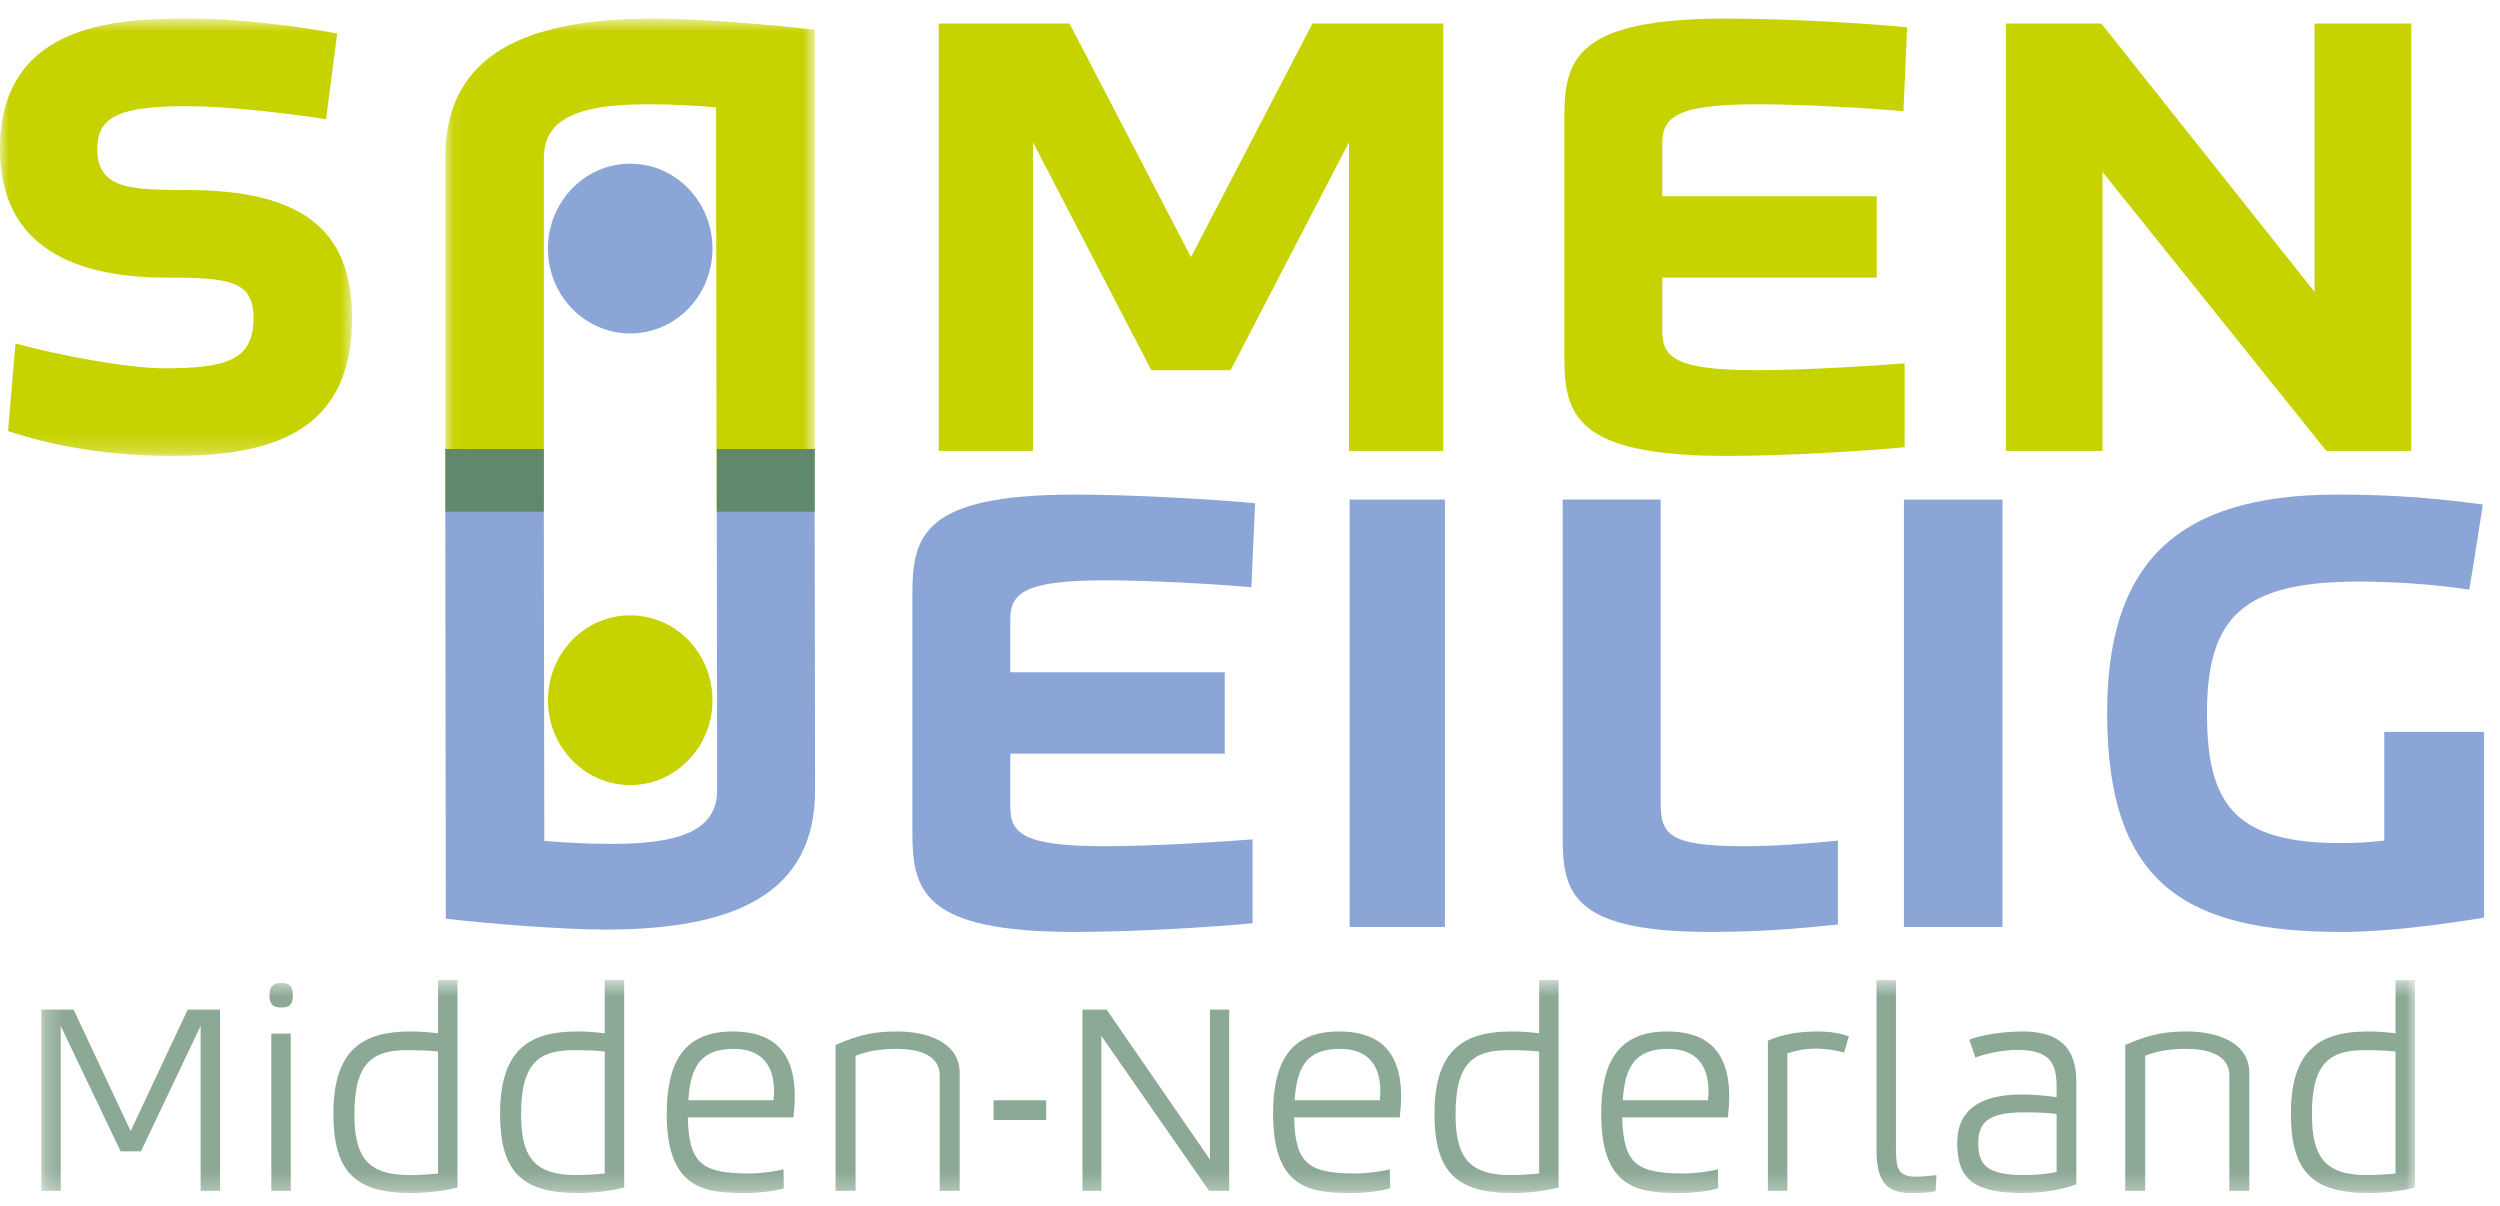
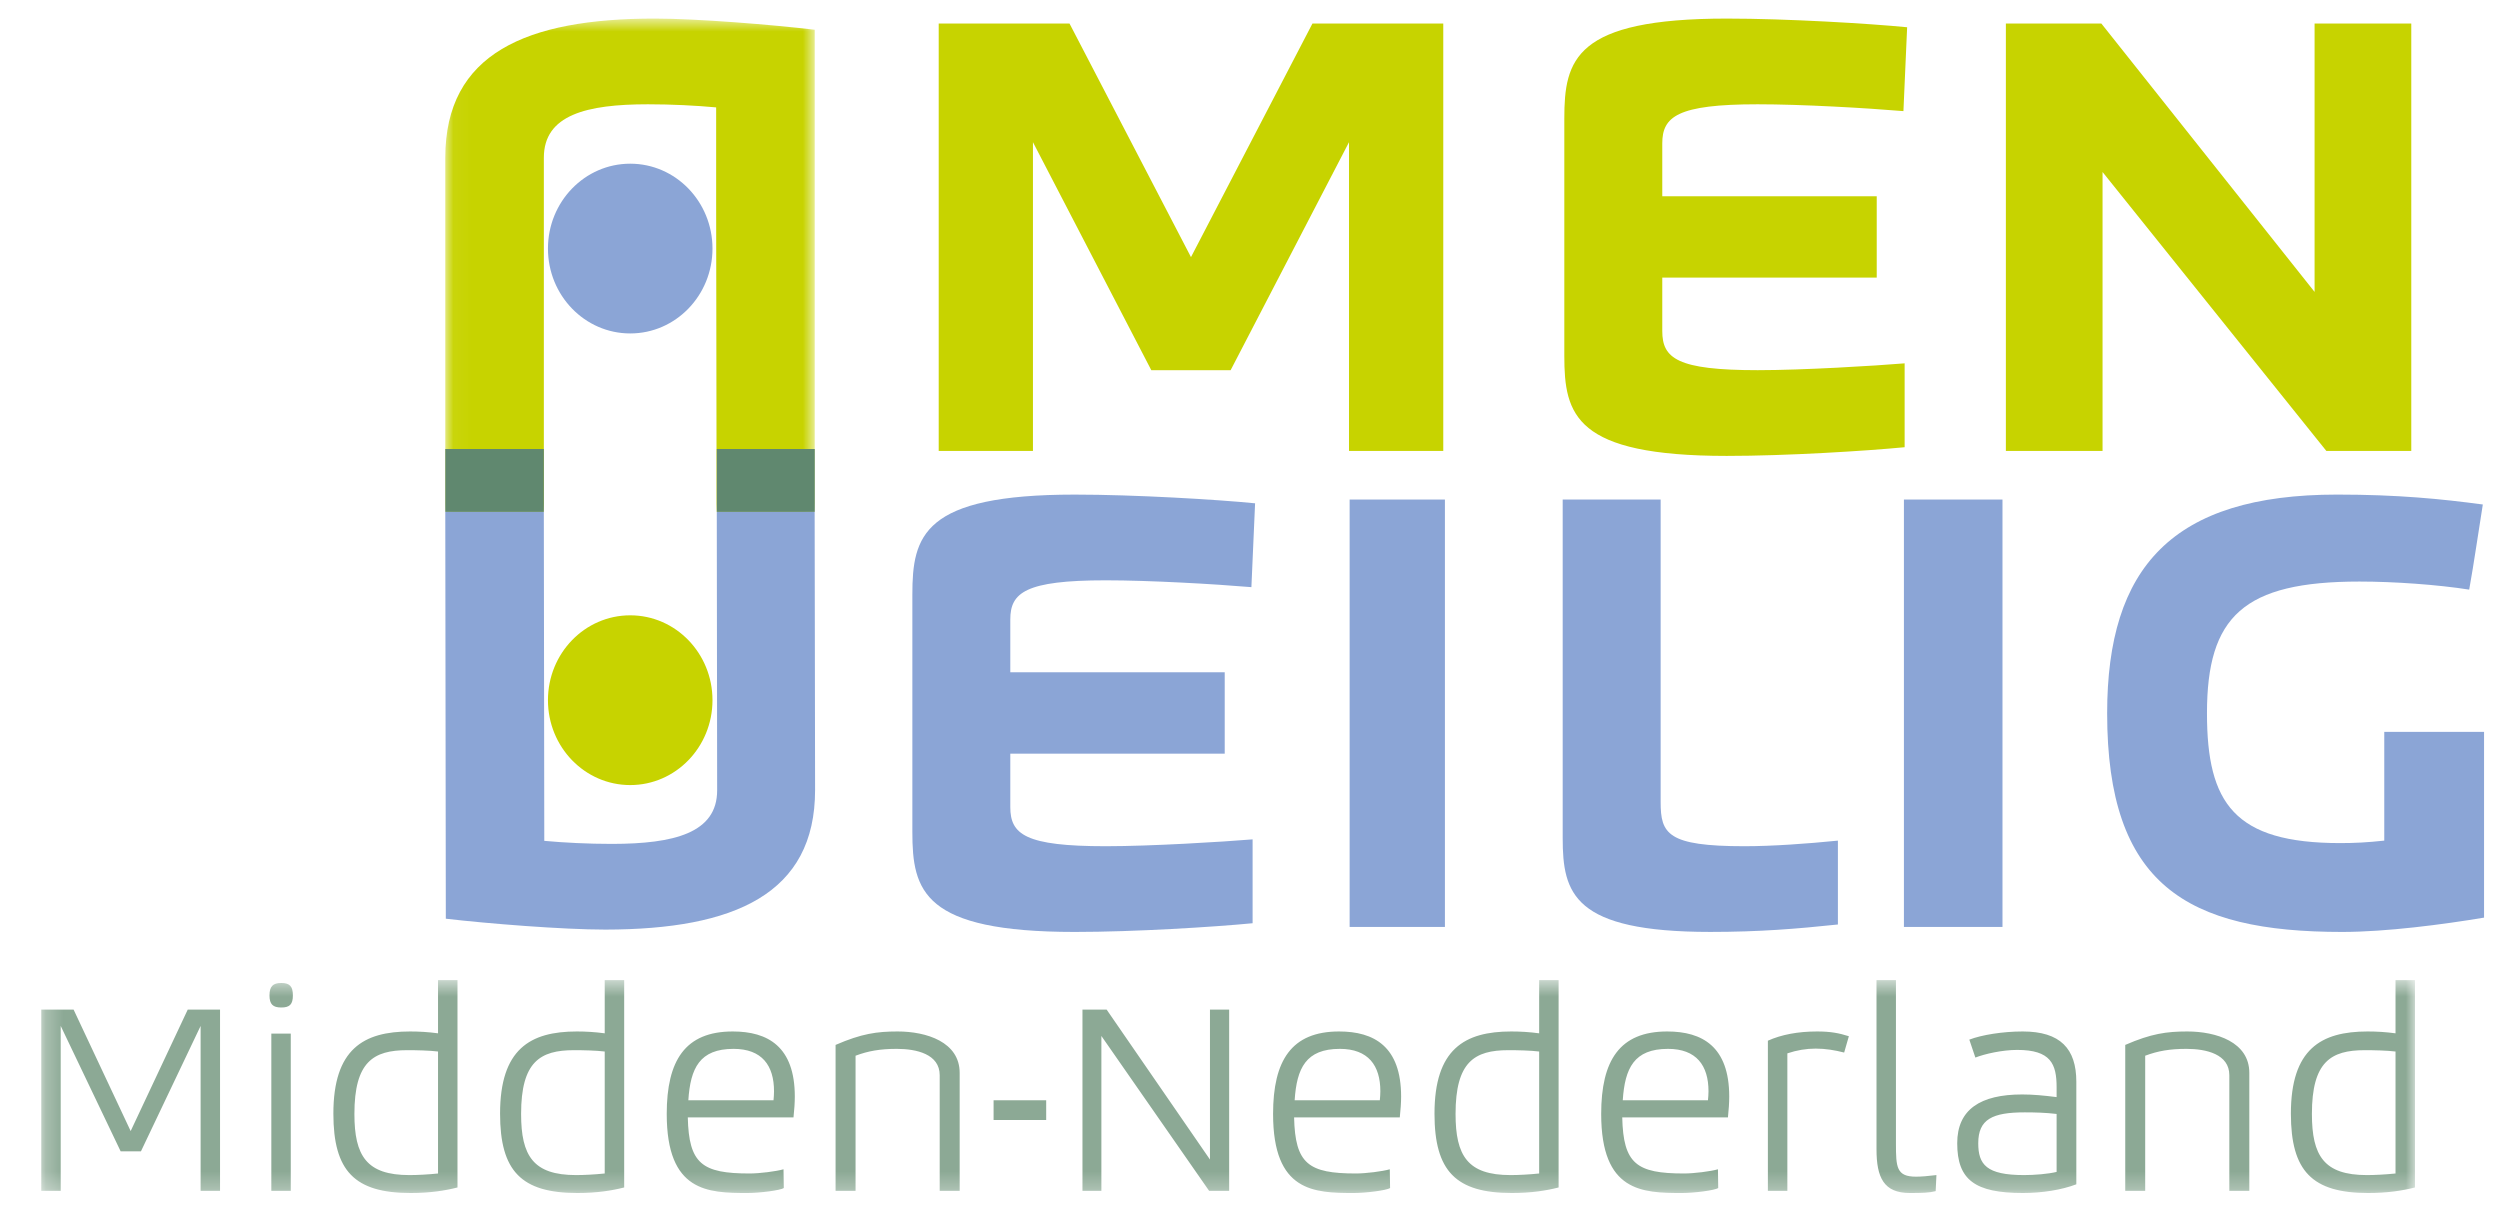
<svg xmlns="http://www.w3.org/2000/svg" xmlns:xlink="http://www.w3.org/1999/xlink" width="143px" height="69px" viewBox="0 0 143 69" version="1.1">
  <title>Group 37</title>
  <defs>
    <polygon id="path-1" points="0.048 0.761 21.181 0.761 21.181 28.979 0.048 28.979" />
    <polygon id="path-3" points="0 0.761 20.14 0.761 20.14 25.776 0 25.776" />
    <polygon id="path-5" points="0 67.938 142.088 67.938 142.088 0.761 0 0.761" />
    <polygon id="path-7" points="0.241 0.561 136.018 0.561 136.018 12.738 0.241 12.738" />
  </defs>
  <g id="Ontwerp-27-11-2020" stroke="none" stroke-width="1" fill="none" fill-rule="evenodd">
    <g id="1-1-Homepage" transform="translate(-1038, -4277)">
      <g id="Group-33" transform="translate(1038, 4277)">
        <g id="Group-24" transform="translate(0, 0.301)">
          <path d="M40.754,13.917 C40.754,16.599 38.649,18.772 36.049,18.772 C33.45,18.772 31.343,16.599 31.343,13.917 C31.343,11.236 33.45,9.062 36.049,9.062 C38.649,9.062 40.754,11.236 40.754,13.917" id="Fill-1" fill="#8BA5D6" />
          <g id="Group-5" transform="translate(25.422, 0)">
            <mask id="mask-2" fill="white">
              <use xlink:href="#path-1" />
            </mask>
            <g id="Clip-4" />
            <path d="M12.032,0.761 C4.692,0.761 0.048,2.751 0.048,8.719 L0.048,28.979 L5.686,28.979 L5.686,11.369 L5.686,8.719 C5.686,6.267 8.132,5.664 11.643,5.664 C12.99,5.664 14.408,5.736 15.542,5.842 L15.542,11.369 L15.568,28.979 L21.181,28.979 L21.181,1.401 C18.805,1.115 14.443,0.761 12.032,0.761" id="Fill-3" fill="#C7D300" mask="url(#mask-2)" />
          </g>
          <path d="M40.754,39.749 C40.754,42.432 38.649,44.605 36.049,44.605 C33.45,44.605 31.343,42.432 31.343,39.749 C31.343,37.069 33.45,34.895 36.049,34.895 C38.649,34.895 40.754,37.069 40.754,39.749" id="Fill-6" fill="#C7D300" />
          <g id="Group-10">
            <mask id="mask-4" fill="white">
              <use xlink:href="#path-3" />
            </mask>
            <g id="Clip-9" />
-             <path d="M0.885,19.344 C3.333,20.02 7.305,20.766 9.396,20.766 C13.013,20.766 14.501,20.269 14.501,17.888 C14.501,15.756 13.119,15.578 9.501,15.578 C4.396,15.578 -0,13.908 -0,8.222 C-0,0.832 7.021,0.761 11.027,0.761 C13.295,0.761 16.558,1.115 19.288,1.614 L18.65,6.517 C16.133,6.126 12.799,5.771 10.708,5.771 C6.665,5.771 5.566,6.445 5.566,8.222 C5.566,10.496 7.444,10.567 10.637,10.567 C17.055,10.567 20.14,12.665 20.14,17.888 C20.14,24.569 15.317,25.776 9.856,25.776 C6.381,25.776 3.261,25.28 0.461,24.356 L0.885,19.344 Z" id="Fill-8" fill="#C7D300" mask="url(#mask-4)" />
          </g>
          <polygon id="Fill-11" fill="#C7D300" points="53.694 1.045 61.176 1.045 68.124 14.406 75.072 1.045 82.555 1.045 82.555 25.493 77.163 25.493 77.163 7.832 70.392 20.873 65.854 20.873 59.085 7.832 59.085 25.493 53.694 25.493" />
          <path d="M89.479,6.481 C89.479,3.105 90.081,0.762 98.769,0.762 C102.21,0.762 106.924,1.045 109.088,1.258 L108.876,6.055 C106.749,5.877 103.06,5.664 100.541,5.664 C95.932,5.664 95.082,6.375 95.082,7.903 L95.082,10.924 L107.349,10.924 L107.349,15.577 L95.082,15.577 L95.082,18.636 C95.082,20.197 95.932,20.873 100.541,20.873 C103.131,20.873 107.244,20.624 108.945,20.482 L108.945,25.28 C106.749,25.492 102.21,25.777 98.769,25.777 C90.081,25.777 89.479,23.431 89.479,20.055 L89.479,6.481 Z" id="Fill-13" fill="#C7D300" />
          <polygon id="Fill-15" fill="#C7D300" points="114.736 1.045 120.197 1.045 132.394 16.396 132.394 1.045 137.925 1.045 137.925 25.493 133.068 25.493 120.266 9.538 120.266 25.493 114.736 25.493" />
          <path d="M46.598,28.979 L41,28.979 L41.021,44.904 C41.024,47.355 38.544,47.962 35.033,47.97 L34.986,47.97 C33.654,47.97 32.255,47.9 31.133,47.796 L31.107,28.979 L25.47,28.979 L25.501,52.249 C27.867,52.527 32.197,52.872 34.616,52.872 L34.652,52.872 C41.991,52.861 46.632,50.846 46.623,44.876 L46.598,28.979 Z" id="Fill-17" fill="#8BA5D6" />
          <path d="M61.473,27.99 C52.79,27.99 52.187,30.334 52.187,33.71 L52.187,47.284 C52.187,50.659 52.79,53.006 61.473,53.006 C64.914,53.006 69.451,52.721 71.649,52.508 L71.649,47.711 C69.947,47.852 65.835,48.103 63.247,48.103 C58.64,48.103 57.789,47.425 57.789,45.864 L57.789,42.807 L70.054,42.807 L70.054,38.153 L57.789,38.153 L57.789,35.132 C57.789,33.604 58.64,32.893 63.247,32.893 C65.763,32.893 69.451,33.105 71.58,33.284 L71.791,28.488 C69.629,28.273 64.914,27.99 61.473,27.99" id="Fill-19" fill="#8BA5D6" />
          <mask id="mask-6" fill="white">
            <use xlink:href="#path-5" />
          </mask>
          <g id="Clip-22" />
          <polygon id="Fill-21" fill="#8BA5D6" mask="url(#mask-6)" points="77.199 52.72 82.649 52.72 82.649 28.273 77.199 28.273" />
          <path d="M94.989,28.274 L89.386,28.274 L89.386,47.64 C89.386,50.803 89.987,53.005 97.827,53.005 C100.626,53.005 102.788,52.828 105.128,52.58 L105.128,47.783 C103.356,47.961 101.37,48.103 99.776,48.103 C95.378,48.103 94.989,47.391 94.989,45.579 L94.989,28.274 Z" id="Fill-23" fill="#8BA5D6" mask="url(#mask-6)" />
        </g>
        <polygon id="Fill-25" fill="#8BA5D6" points="108.904 53.021 114.542 53.021 114.542 28.574 108.904 28.574" />
        <path d="M133.686,28.29 C124.253,28.29 120.529,32.447 120.529,40.798 C120.529,50.605 125.069,53.307 133.969,53.307 C136.487,53.307 139.747,52.88 142.088,52.488 L142.088,41.863 L136.38,41.863 L136.38,48.083 C135.422,48.188 134.678,48.225 133.862,48.225 C127.799,48.225 126.239,45.95 126.239,40.798 C126.239,35.254 128.33,33.265 134.962,33.265 C136.946,33.265 139.428,33.442 141.238,33.726 C141.52,32.163 141.769,30.386 142.017,28.857 C139.641,28.539 137.16,28.29 133.686,28.29" id="Fill-26" fill="#8BA5D6" />
        <polygon id="Fill-28" fill="#60886F" points="41.002 29.279 46.604 29.279 46.604 25.683 41.002 25.683" />
        <polygon id="Fill-29" fill="#60886F" points="25.471 29.279 31.106 29.279 31.106 25.683 25.471 25.683" />
        <g id="Group-32" transform="translate(2.119, 55.501)">
          <mask id="mask-8" fill="white">
            <use xlink:href="#path-7" />
          </mask>
          <g id="Clip-31" />
          <path d="M134.905,11.623 C134.318,11.684 133.716,11.714 133.266,11.714 C130.814,11.714 130.122,10.613 130.122,8.217 C130.122,5.233 131.205,4.569 133.145,4.569 C133.672,4.569 134.424,4.585 134.905,4.646 L134.905,11.623 Z M134.905,3.605 C134.348,3.53 133.822,3.499 133.31,3.499 C130.634,3.499 128.92,4.51 128.92,8.202 C128.92,11.488 130.137,12.739 133.339,12.739 C134.453,12.739 135.311,12.603 136.018,12.422 L136.018,0.561 L134.905,0.561 L134.905,3.605 Z M119.445,12.618 L120.586,12.618 L120.586,4.886 C121.309,4.615 121.986,4.494 122.949,4.494 C124.077,4.494 125.399,4.795 125.399,6.001 L125.399,12.618 L126.542,12.618 L126.542,5.866 C126.542,4.102 124.647,3.499 122.993,3.499 C121.819,3.499 120.933,3.62 119.445,4.268 L119.445,12.618 Z M115.519,11.533 C115.021,11.653 114.255,11.714 113.654,11.714 C111.503,11.714 111.037,11.11 111.037,9.891 C111.037,8.518 111.85,8.126 113.698,8.126 C114.286,8.126 114.887,8.142 115.519,8.217 L115.519,11.533 Z M110.872,4.992 C111.413,4.78 112.42,4.554 113.263,4.554 C115.187,4.554 115.519,5.354 115.519,6.694 L115.519,7.253 C114.782,7.161 114.18,7.102 113.549,7.102 C111.157,7.102 109.834,7.961 109.834,9.891 C109.834,11.985 110.841,12.739 113.593,12.739 C114.708,12.739 115.819,12.558 116.647,12.241 L116.647,6.378 C116.647,4.479 115.729,3.499 113.578,3.499 C112.437,3.499 111.231,3.695 110.526,3.966 L110.872,4.992 Z M105.217,10.237 C105.217,11.864 105.638,12.739 107.125,12.739 C107.864,12.739 108.24,12.724 108.601,12.633 L108.645,11.714 C108.15,11.774 107.774,11.805 107.473,11.805 C106.36,11.805 106.329,11.261 106.329,9.92 L106.329,0.561 L105.217,0.561 L105.217,10.237 Z M99.004,12.618 L100.118,12.618 L100.118,4.751 C100.66,4.569 101.201,4.479 101.741,4.479 C102.299,4.479 102.84,4.569 103.367,4.705 L103.636,3.771 C103.065,3.59 102.584,3.499 101.819,3.499 C100.72,3.499 99.773,3.681 99.004,4.027 L99.004,12.618 Z M90.703,7.433 C90.823,5.595 91.35,4.494 93.29,4.494 C94.914,4.494 95.607,5.444 95.607,6.92 C95.607,7.087 95.592,7.268 95.576,7.433 L90.703,7.433 Z M96.148,11.382 C95.727,11.503 94.78,11.623 94.208,11.623 C91.485,11.623 90.733,11.066 90.673,8.413 L96.719,8.413 C96.765,7.976 96.793,7.584 96.793,7.222 C96.793,4.358 95.246,3.499 93.245,3.499 C90.524,3.499 89.469,5.157 89.469,8.217 C89.469,12.678 91.816,12.739 94.087,12.739 C94.78,12.739 95.982,12.588 96.163,12.452 L96.148,11.382 Z M85.921,11.623 C85.334,11.684 84.733,11.714 84.283,11.714 C81.83,11.714 81.139,10.613 81.139,8.217 C81.139,5.233 82.221,4.569 84.162,4.569 C84.688,4.569 85.44,4.585 85.921,4.646 L85.921,11.623 Z M85.921,3.605 C85.364,3.53 84.839,3.499 84.327,3.499 C81.65,3.499 79.934,4.51 79.934,8.202 C79.934,11.488 81.153,12.739 84.357,12.739 C85.47,12.739 86.327,12.603 87.033,12.422 L87.033,0.561 L85.921,0.561 L85.921,3.605 Z M71.935,7.433 C72.054,5.595 72.581,4.494 74.521,4.494 C76.145,4.494 76.837,5.444 76.837,6.92 C76.837,7.087 76.822,7.268 76.807,7.433 L71.935,7.433 Z M77.377,11.382 C76.958,11.503 76.009,11.623 75.439,11.623 C72.716,11.623 71.964,11.066 71.903,8.413 L77.949,8.413 C77.995,7.976 78.025,7.584 78.025,7.222 C78.025,4.358 76.477,3.499 74.476,3.499 C71.754,3.499 70.701,5.157 70.701,8.217 C70.701,12.678 73.047,12.739 75.318,12.739 C76.009,12.739 77.213,12.588 77.394,12.452 L77.377,11.382 Z M59.798,12.618 L60.88,12.618 L60.88,3.756 L67.045,12.618 L68.189,12.618 L68.189,2.249 L67.091,2.249 L67.091,10.825 L61.181,2.249 L59.798,2.249 L59.798,12.618 Z M54.714,8.564 L57.723,8.564 L57.723,7.433 L54.714,7.433 L54.714,8.564 Z M45.676,12.618 L46.819,12.618 L46.819,4.886 C47.539,4.615 48.217,4.494 49.18,4.494 C50.308,4.494 51.632,4.795 51.632,6.001 L51.632,12.618 L52.774,12.618 L52.774,5.866 C52.774,4.102 50.879,3.499 49.225,3.499 C48.052,3.499 47.164,3.62 45.676,4.268 L45.676,12.618 Z M37.254,7.433 C37.373,5.595 37.901,4.494 39.84,4.494 C41.465,4.494 42.155,5.444 42.155,6.92 C42.155,7.087 42.141,7.268 42.126,7.433 L37.254,7.433 Z M42.698,11.382 C42.277,11.503 41.328,11.623 40.758,11.623 C38.035,11.623 37.283,11.066 37.223,8.413 L43.269,8.413 C43.315,7.976 43.344,7.584 43.344,7.222 C43.344,4.358 41.796,3.499 39.795,3.499 C37.072,3.499 36.018,5.157 36.018,8.217 C36.018,12.678 38.367,12.739 40.637,12.739 C41.328,12.739 42.532,12.588 42.713,12.452 L42.698,11.382 Z M32.471,11.623 C31.884,11.684 31.282,11.714 30.831,11.714 C28.38,11.714 27.688,10.613 27.688,8.217 C27.688,5.233 28.771,4.569 30.712,4.569 C31.238,4.569 31.99,4.585 32.471,4.646 L32.471,11.623 Z M32.471,3.605 C31.914,3.53 31.387,3.499 30.877,3.499 C28.2,3.499 26.485,4.51 26.485,8.202 C26.485,11.488 27.703,12.739 30.906,12.739 C32.02,12.739 32.877,12.603 33.584,12.422 L33.584,0.561 L32.471,0.561 L32.471,3.605 Z M22.936,11.623 C22.35,11.684 21.748,11.714 21.297,11.714 C18.846,11.714 18.153,10.613 18.153,8.217 C18.153,5.233 19.236,4.569 21.176,4.569 C21.703,4.569 22.455,4.585 22.936,4.646 L22.936,11.623 Z M22.936,3.605 C22.379,3.53 21.852,3.499 21.341,3.499 C18.665,3.499 16.95,4.51 16.95,8.202 C16.95,11.488 18.168,12.739 21.37,12.739 C22.485,12.739 23.342,12.603 24.049,12.422 L24.049,0.561 L22.936,0.561 L22.936,3.605 Z M13.401,12.618 L14.513,12.618 L14.513,3.62 L13.401,3.62 L13.401,12.618 Z M13.972,2.128 C14.454,2.128 14.634,1.947 14.634,1.434 C14.634,0.922 14.454,0.726 13.972,0.726 C13.491,0.726 13.296,0.922 13.296,1.434 C13.296,1.947 13.491,2.128 13.972,2.128 L13.972,2.128 Z M0.241,12.618 L1.354,12.618 L1.354,3.183 L4.783,10.357 L5.942,10.357 L9.356,3.183 L9.356,12.618 L10.467,12.618 L10.467,2.249 L8.619,2.249 L5.355,9.196 L2.091,2.249 L0.241,2.249 L0.241,12.618 Z" id="Fill-30" fill="#8CA995" mask="url(#mask-8)" />
        </g>
      </g>
    </g>
  </g>
</svg>